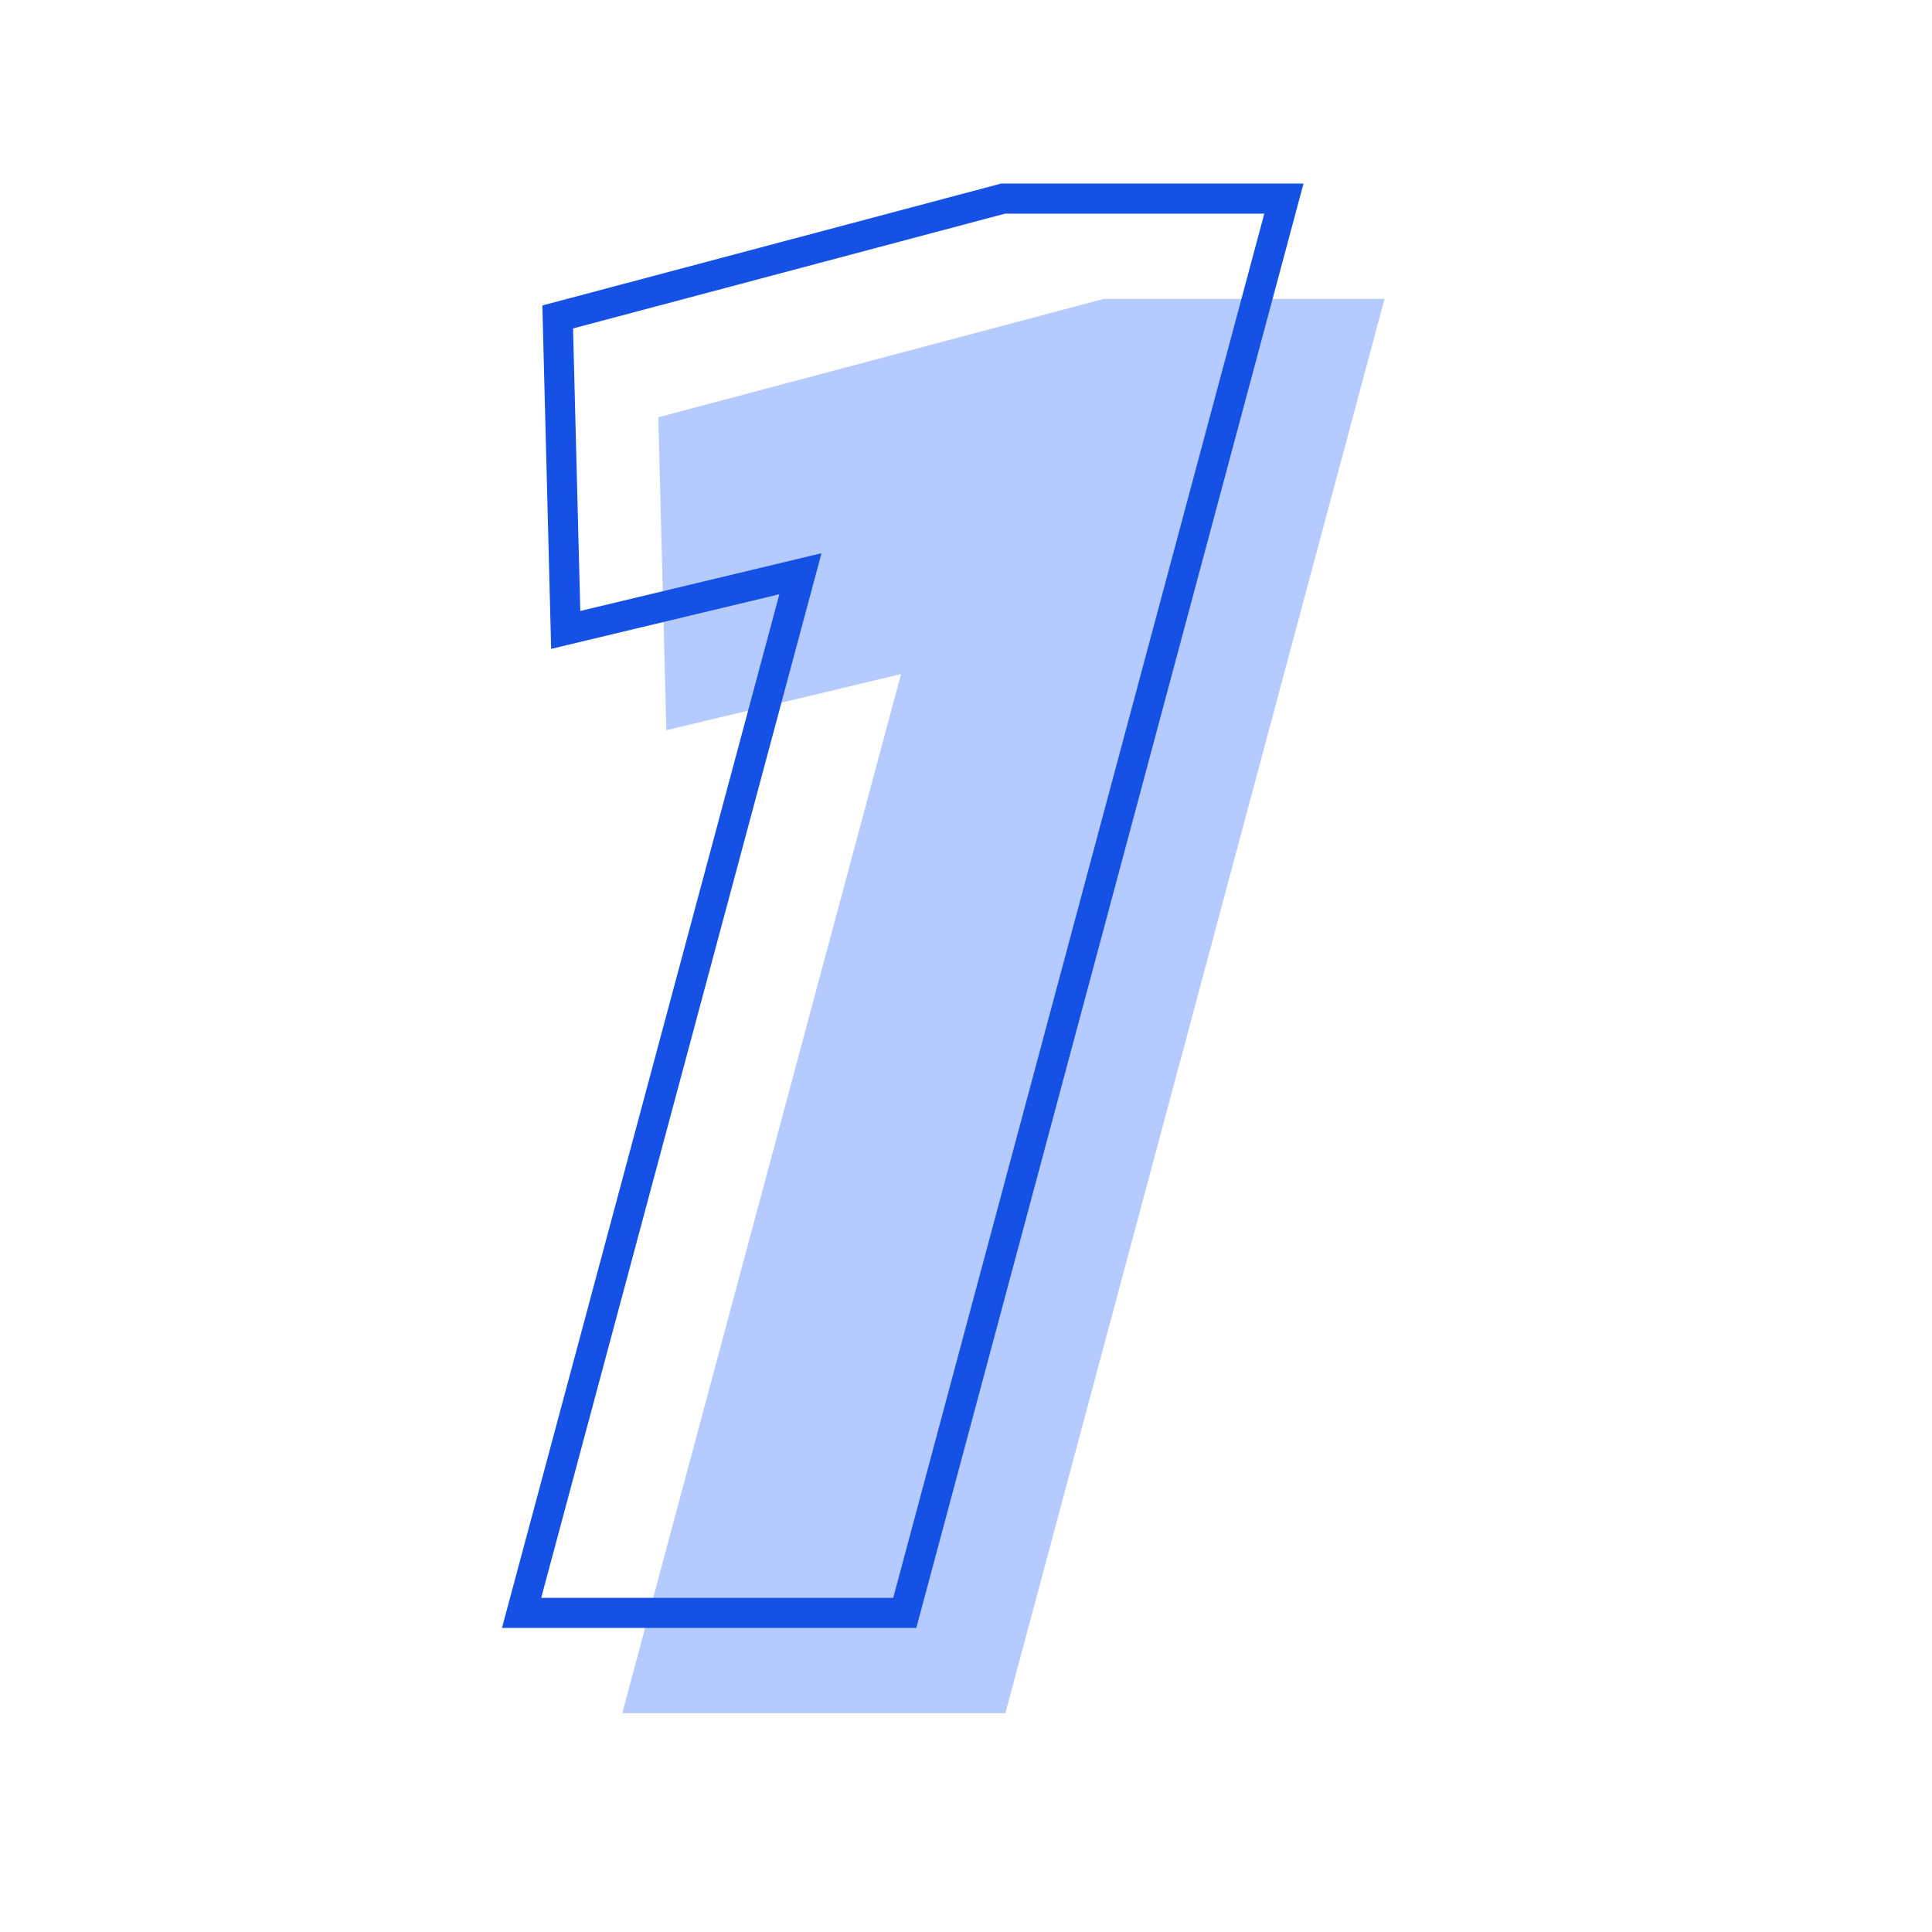
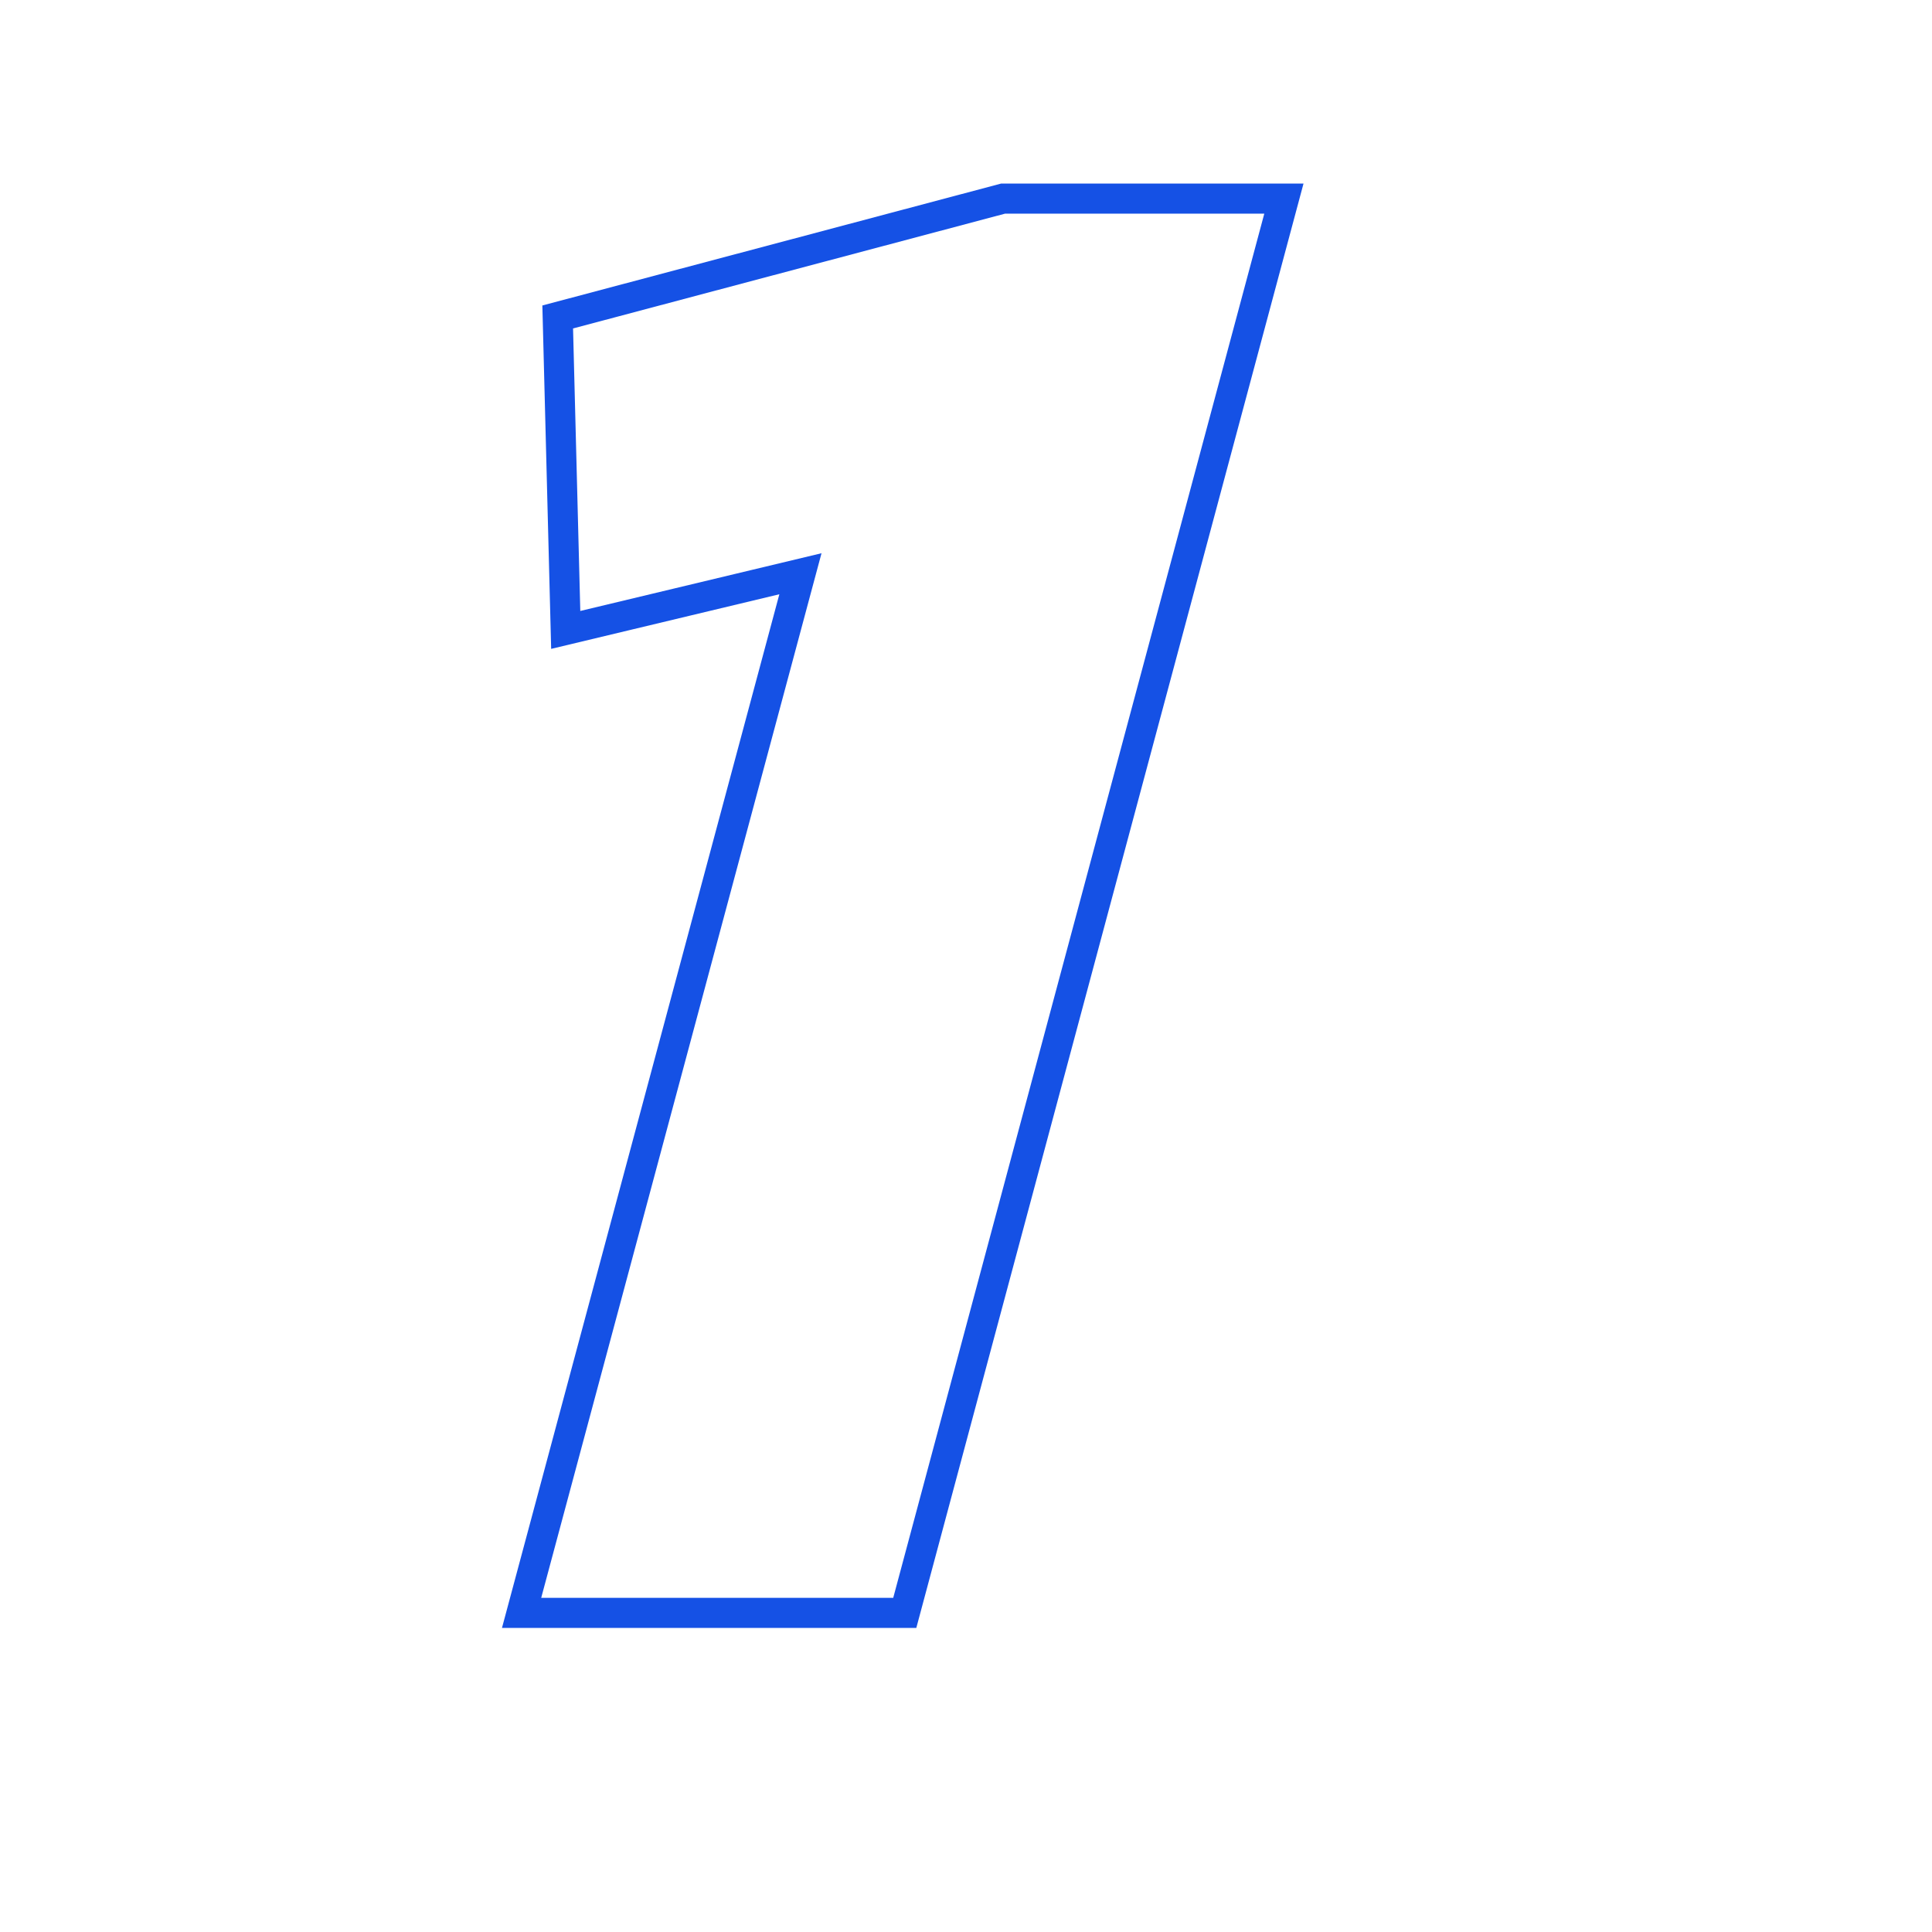
<svg xmlns="http://www.w3.org/2000/svg" width="66" height="66" viewBox="0 0 66 66" fill="none">
-   <path d="M21.256 58.526L30.781 23.027L22.763 24.945L22.489 14.255L37.703 10.211H47.297L34.345 58.526H21.256Z" fill="#B5CAFF" />
  <path d="M17.818 55.099L27.344 19.6L19.326 21.519L19.052 10.828L34.266 6.785H43.86L30.908 55.099H17.818Z" stroke="#1551E5" stroke-width="1.028" />
</svg>